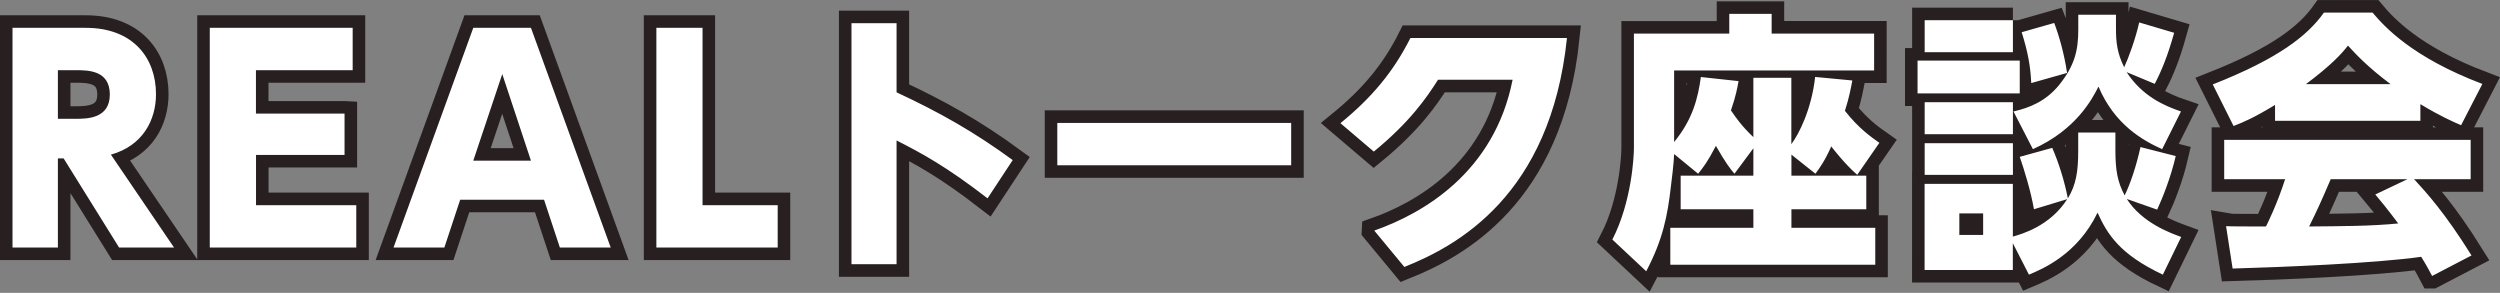
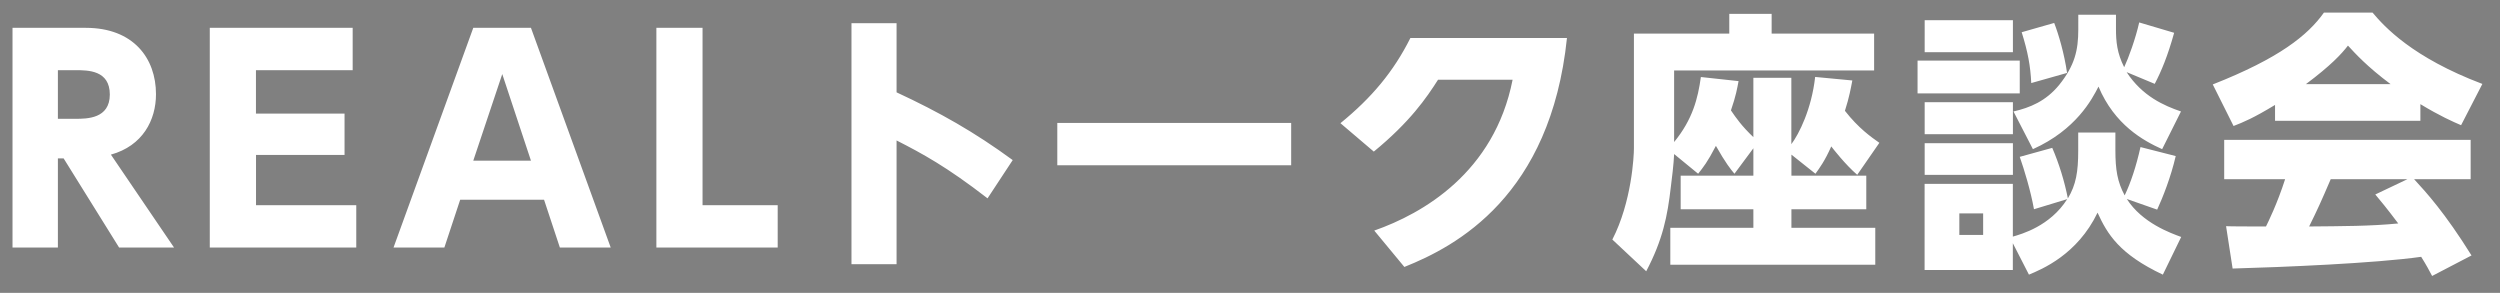
<svg xmlns="http://www.w3.org/2000/svg" id="_レイヤー_2" data-name="レイヤー 2" viewBox="0 0 347.63 40.72">
  <rect x="0" y="0" width="347.63" height="40.72" fill="#808080" stroke="none" />
  <g id="_レイアウト" data-name="レイアウト" fill="#fff">
-     <path d="M11.93 3.87c6.61 0 9.76 4.22 9.76 9.23 0 3.61-1.86 7.18-6.27 8.4l8.78 12.92h-7.64L8.85 22.03h-.8v12.39H1.74V3.87h10.18zM8.05 9.76v6.76h2.43c1.6 0 4.79 0 4.79-3.38s-3.04-3.38-4.75-3.38H8.05zm39.86 6.04v5.74H35.6v6.99h13.94v5.89H29.17V3.87h19.87v5.89H35.59v6.04H47.9zm16.08 11.97l-2.2 6.65h-7.07L65.81 3.87h8.02l11.09 30.55h-7.07l-2.2-6.65H63.99zm9.84-5.43L69.84 10.3l-4.03 12.04h8.02zM97.69 3.87v24.66h10.45v5.89H91.27V3.87h6.42zm39.63 23.71c-5.7-4.41-9.08-6.23-12.65-8.05v17.21h-6.27V3.23h6.27v9.61c5.97 2.77 10.87 5.55 16.15 9.42l-3.5 5.32zm42.22-10.49v5.89h-32.52v-5.89h32.52zm11.56 14.97c6.73-2.36 16.68-8.05 19.23-20.97h-10.37c-1.6 2.51-3.88 5.85-8.93 9.99l-4.64-3.95c4.33-3.53 7.37-7.14 9.73-11.85h21.77c-2.28 21.96-15.35 28.95-22.61 31.84l-4.18-5.05zm52.7-11.43l-2.62 3.53c-.49-.57-1.25-1.52-2.58-3.88-1.18 2.28-1.75 2.96-2.47 3.88l-3.34-2.74c-.04 1.22-.34 3.72-.46 4.6-.46 3.99-1.1 7.29-3.42 11.7l-4.71-4.41c2.7-5.24 3-11.63 3-12.69V4.67h13.26V1.93h5.89v2.74h14.25V9.8h-27.81v9.95c2.58-3.15 3.31-6.08 3.72-9.04l5.24.57c-.19.99-.34 1.98-1.06 4.07.72 1.06 1.52 2.2 3.12 3.72v-8.25h5.28v9.23c1.06-1.41 2.81-4.86 3.31-9.35l5.17.49c-.19.99-.42 2.32-1.03 4.22 1.9 2.43 3.65 3.65 4.79 4.45l-3.08 4.45c-1.67-1.44-3.38-3.65-3.61-3.95-.91 2.05-1.6 2.96-2.2 3.8l-3.34-2.66v2.93h10.41v4.67H249.1v2.58h11.66v5.13h-28.5v-5.13h11.55V29.1H233.7v-4.67h10.11v-3.8zm37.05-12.2v4.56h-14.21V8.43h14.21zm-.95-5.62v4.45h-12.27V2.81h12.27zm0 11.4v4.45h-12.27v-4.45h12.27zm2.93 14.89c-.46-2.58-1.37-5.55-1.98-7.29l4.52-1.25c.95 2.2 1.71 4.67 2.17 7.03 1.14-1.9 1.44-3.72 1.44-6.61v-2.55h5.17v2.43c0 2.74.27 4.41 1.29 6.31.84-1.75 1.6-4.03 2.2-6.72l4.9 1.25c-.68 2.93-1.79 5.74-2.58 7.45l-4.22-1.48c2.13 3.34 6.12 4.75 7.56 5.28l-2.55 5.24c-6.04-2.85-7.71-5.62-9.08-8.62-2.81 5.85-7.75 7.87-9.54 8.62l-2.24-4.37v3.72h-12.27V25.57h12.27v7.33c1.18-.34 5.17-1.44 7.56-5.21l-4.64 1.41zm-2.93-9.19v4.41h-12.27v-4.41h12.27zm-4.14 9.76h-3.31v3h3.31v-3zm24.89-8.93c-2.62-1.18-6.61-3.38-8.85-8.7-.91 1.79-3.12 6-9.12 8.7l-2.7-5.24c2.28-.53 4.48-1.41 6.35-3.69 2.17-2.7 2.66-4.83 2.66-7.71V2.05h5.24v1.94c0 1.82.15 3.38 1.14 5.36.61-1.29 1.6-4.03 2.09-6.23l4.86 1.44c-.91 3.27-1.79 5.36-2.7 7.1l-3.91-1.63c2.17 3.34 5.21 4.67 7.56 5.47l-2.62 5.24zm-18.2-9.19c-.11-2.36-.46-4.29-1.33-7.07l4.52-1.29c.61 1.56 1.41 4.29 1.79 6.95l-4.98 1.41zm33.9 3.04c-3 1.82-4.37 2.39-5.77 2.93l-2.89-5.78c9.27-3.65 13.22-6.84 15.46-9.99h6.76c1.63 1.94 5.51 6.23 15.27 9.92l-2.96 5.74c-1.14-.49-2.96-1.29-5.66-2.93v2.32h-20.21v-2.2zm21.84 23.78c-.38-.72-.8-1.52-1.52-2.66-6.46.91-19.38 1.44-26.22 1.63l-.91-5.89c.19.04 5.02.04 5.55.04.3-.61 1.56-3.15 2.66-6.57h-8.47v-5.47h34.27v5.47h-7.86c1.71 1.86 4.26 4.64 7.98 10.6l-5.47 2.85zm-5.77-26.67c-3.31-2.47-4.94-4.29-5.93-5.36-.91 1.18-2.39 2.77-5.85 5.36h11.78zm2.35 13.22h-10.68c-1.37 3.19-1.82 4.18-3 6.57 4.48-.04 8.59-.04 12.39-.42-1.6-2.13-2.43-3.12-3.19-4.03l4.48-2.13z" stroke="#281f21" stroke-miterlimit="10" stroke-width="3.49" />
    <path d="M11.93 3.87c6.61 0 9.76 4.22 9.76 9.23 0 3.61-1.86 7.18-6.27 8.4l8.78 12.92h-7.64L8.85 22.03h-.8v12.39H1.74V3.87h10.18zM8.05 9.76v6.76h2.43c1.6 0 4.79 0 4.79-3.38s-3.04-3.38-4.75-3.38H8.05zm39.86 6.04v5.74H35.6v6.99h13.94v5.89H29.17V3.87h19.87v5.89H35.59v6.04H47.9zm16.08 11.97l-2.2 6.65h-7.07L65.81 3.87h8.02l11.09 30.55h-7.07l-2.2-6.65H63.99zm9.84-5.43L69.84 10.3l-4.03 12.04h8.02zM97.69 3.87v24.66h10.45v5.89H91.27V3.87h6.42zm39.63 23.71c-5.7-4.41-9.08-6.23-12.65-8.05v17.21h-6.27V3.23h6.27v9.61c5.97 2.77 10.87 5.55 16.15 9.42l-3.5 5.32zm42.22-10.49v5.89h-32.52v-5.89h32.52zm11.56 14.97c6.73-2.36 16.68-8.05 19.23-20.97h-10.37c-1.6 2.51-3.88 5.85-8.93 9.99l-4.64-3.95c4.33-3.53 7.37-7.14 9.73-11.85h21.77c-2.28 21.96-15.35 28.95-22.61 31.84l-4.18-5.05zm52.7-11.43l-2.62 3.53c-.49-.57-1.25-1.52-2.58-3.88-1.18 2.28-1.75 2.96-2.47 3.88l-3.34-2.74c-.04 1.22-.34 3.72-.46 4.6-.46 3.99-1.1 7.29-3.42 11.7l-4.71-4.41c2.7-5.24 3-11.63 3-12.69V4.67h13.26V1.93h5.89v2.74h14.25V9.8h-27.81v9.95c2.58-3.15 3.31-6.08 3.72-9.04l5.24.57c-.19.99-.34 1.98-1.06 4.07.72 1.06 1.52 2.2 3.12 3.72v-8.25h5.28v9.23c1.06-1.41 2.81-4.86 3.31-9.35l5.17.49c-.19.99-.42 2.32-1.03 4.22 1.9 2.43 3.65 3.65 4.79 4.45l-3.08 4.45c-1.67-1.44-3.38-3.65-3.61-3.95-.91 2.05-1.6 2.96-2.2 3.8l-3.34-2.66v2.93h10.41v4.67H249.1v2.58h11.66v5.13h-28.5v-5.13h11.55V29.1H233.7v-4.67h10.11v-3.8zm37.05-12.2v4.56h-14.21V8.43h14.21zm-.95-5.62v4.45h-12.27V2.81h12.27zm0 11.4v4.45h-12.27v-4.45h12.27zm2.93 14.89c-.46-2.58-1.37-5.55-1.98-7.29l4.52-1.25c.95 2.2 1.71 4.67 2.17 7.03 1.14-1.9 1.44-3.72 1.44-6.61v-2.55h5.17v2.43c0 2.74.27 4.41 1.29 6.31.84-1.75 1.6-4.03 2.2-6.72l4.9 1.25c-.68 2.93-1.79 5.74-2.58 7.45l-4.22-1.48c2.13 3.34 6.12 4.75 7.56 5.28l-2.55 5.24c-6.04-2.85-7.71-5.62-9.08-8.62-2.81 5.85-7.75 7.87-9.54 8.62l-2.24-4.37v3.72h-12.27V25.57h12.27v7.33c1.18-.34 5.17-1.44 7.56-5.21l-4.64 1.41zm-2.93-9.19v4.41h-12.27v-4.41h12.27zm-4.14 9.76h-3.31v3h3.31v-3zm24.89-8.93c-2.62-1.18-6.61-3.38-8.85-8.7-.91 1.79-3.12 6-9.12 8.7l-2.7-5.24c2.28-.53 4.48-1.41 6.35-3.69 2.17-2.7 2.66-4.83 2.66-7.71V2.05h5.24v1.94c0 1.82.15 3.38 1.14 5.36.61-1.29 1.6-4.03 2.09-6.23l4.86 1.44c-.91 3.27-1.79 5.36-2.7 7.1l-3.91-1.63c2.17 3.34 5.21 4.67 7.56 5.47l-2.62 5.24zm-18.2-9.19c-.11-2.36-.46-4.29-1.33-7.07l4.52-1.29c.61 1.56 1.41 4.29 1.79 6.95l-4.98 1.41zm33.9 3.04c-3 1.82-4.37 2.39-5.77 2.93l-2.89-5.78c9.27-3.65 13.22-6.84 15.46-9.99h6.76c1.63 1.94 5.51 6.23 15.27 9.92l-2.96 5.74c-1.14-.49-2.96-1.29-5.66-2.93v2.32h-20.21v-2.2zm21.84 23.78c-.38-.72-.8-1.52-1.52-2.66-6.46.91-19.38 1.44-26.22 1.63l-.91-5.89c.19.04 5.02.04 5.55.04.3-.61 1.56-3.15 2.66-6.57h-8.47v-5.47h34.27v5.47h-7.86c1.71 1.86 4.26 4.64 7.98 10.6l-5.47 2.85zm-5.77-26.67c-3.31-2.47-4.94-4.29-5.93-5.36-.91 1.18-2.39 2.77-5.85 5.36h11.78zm2.35 13.22h-10.68c-1.37 3.19-1.82 4.18-3 6.57 4.48-.04 8.59-.04 12.39-.42-1.6-2.13-2.43-3.12-3.19-4.03l4.48-2.13z" />
  </g>
</svg>